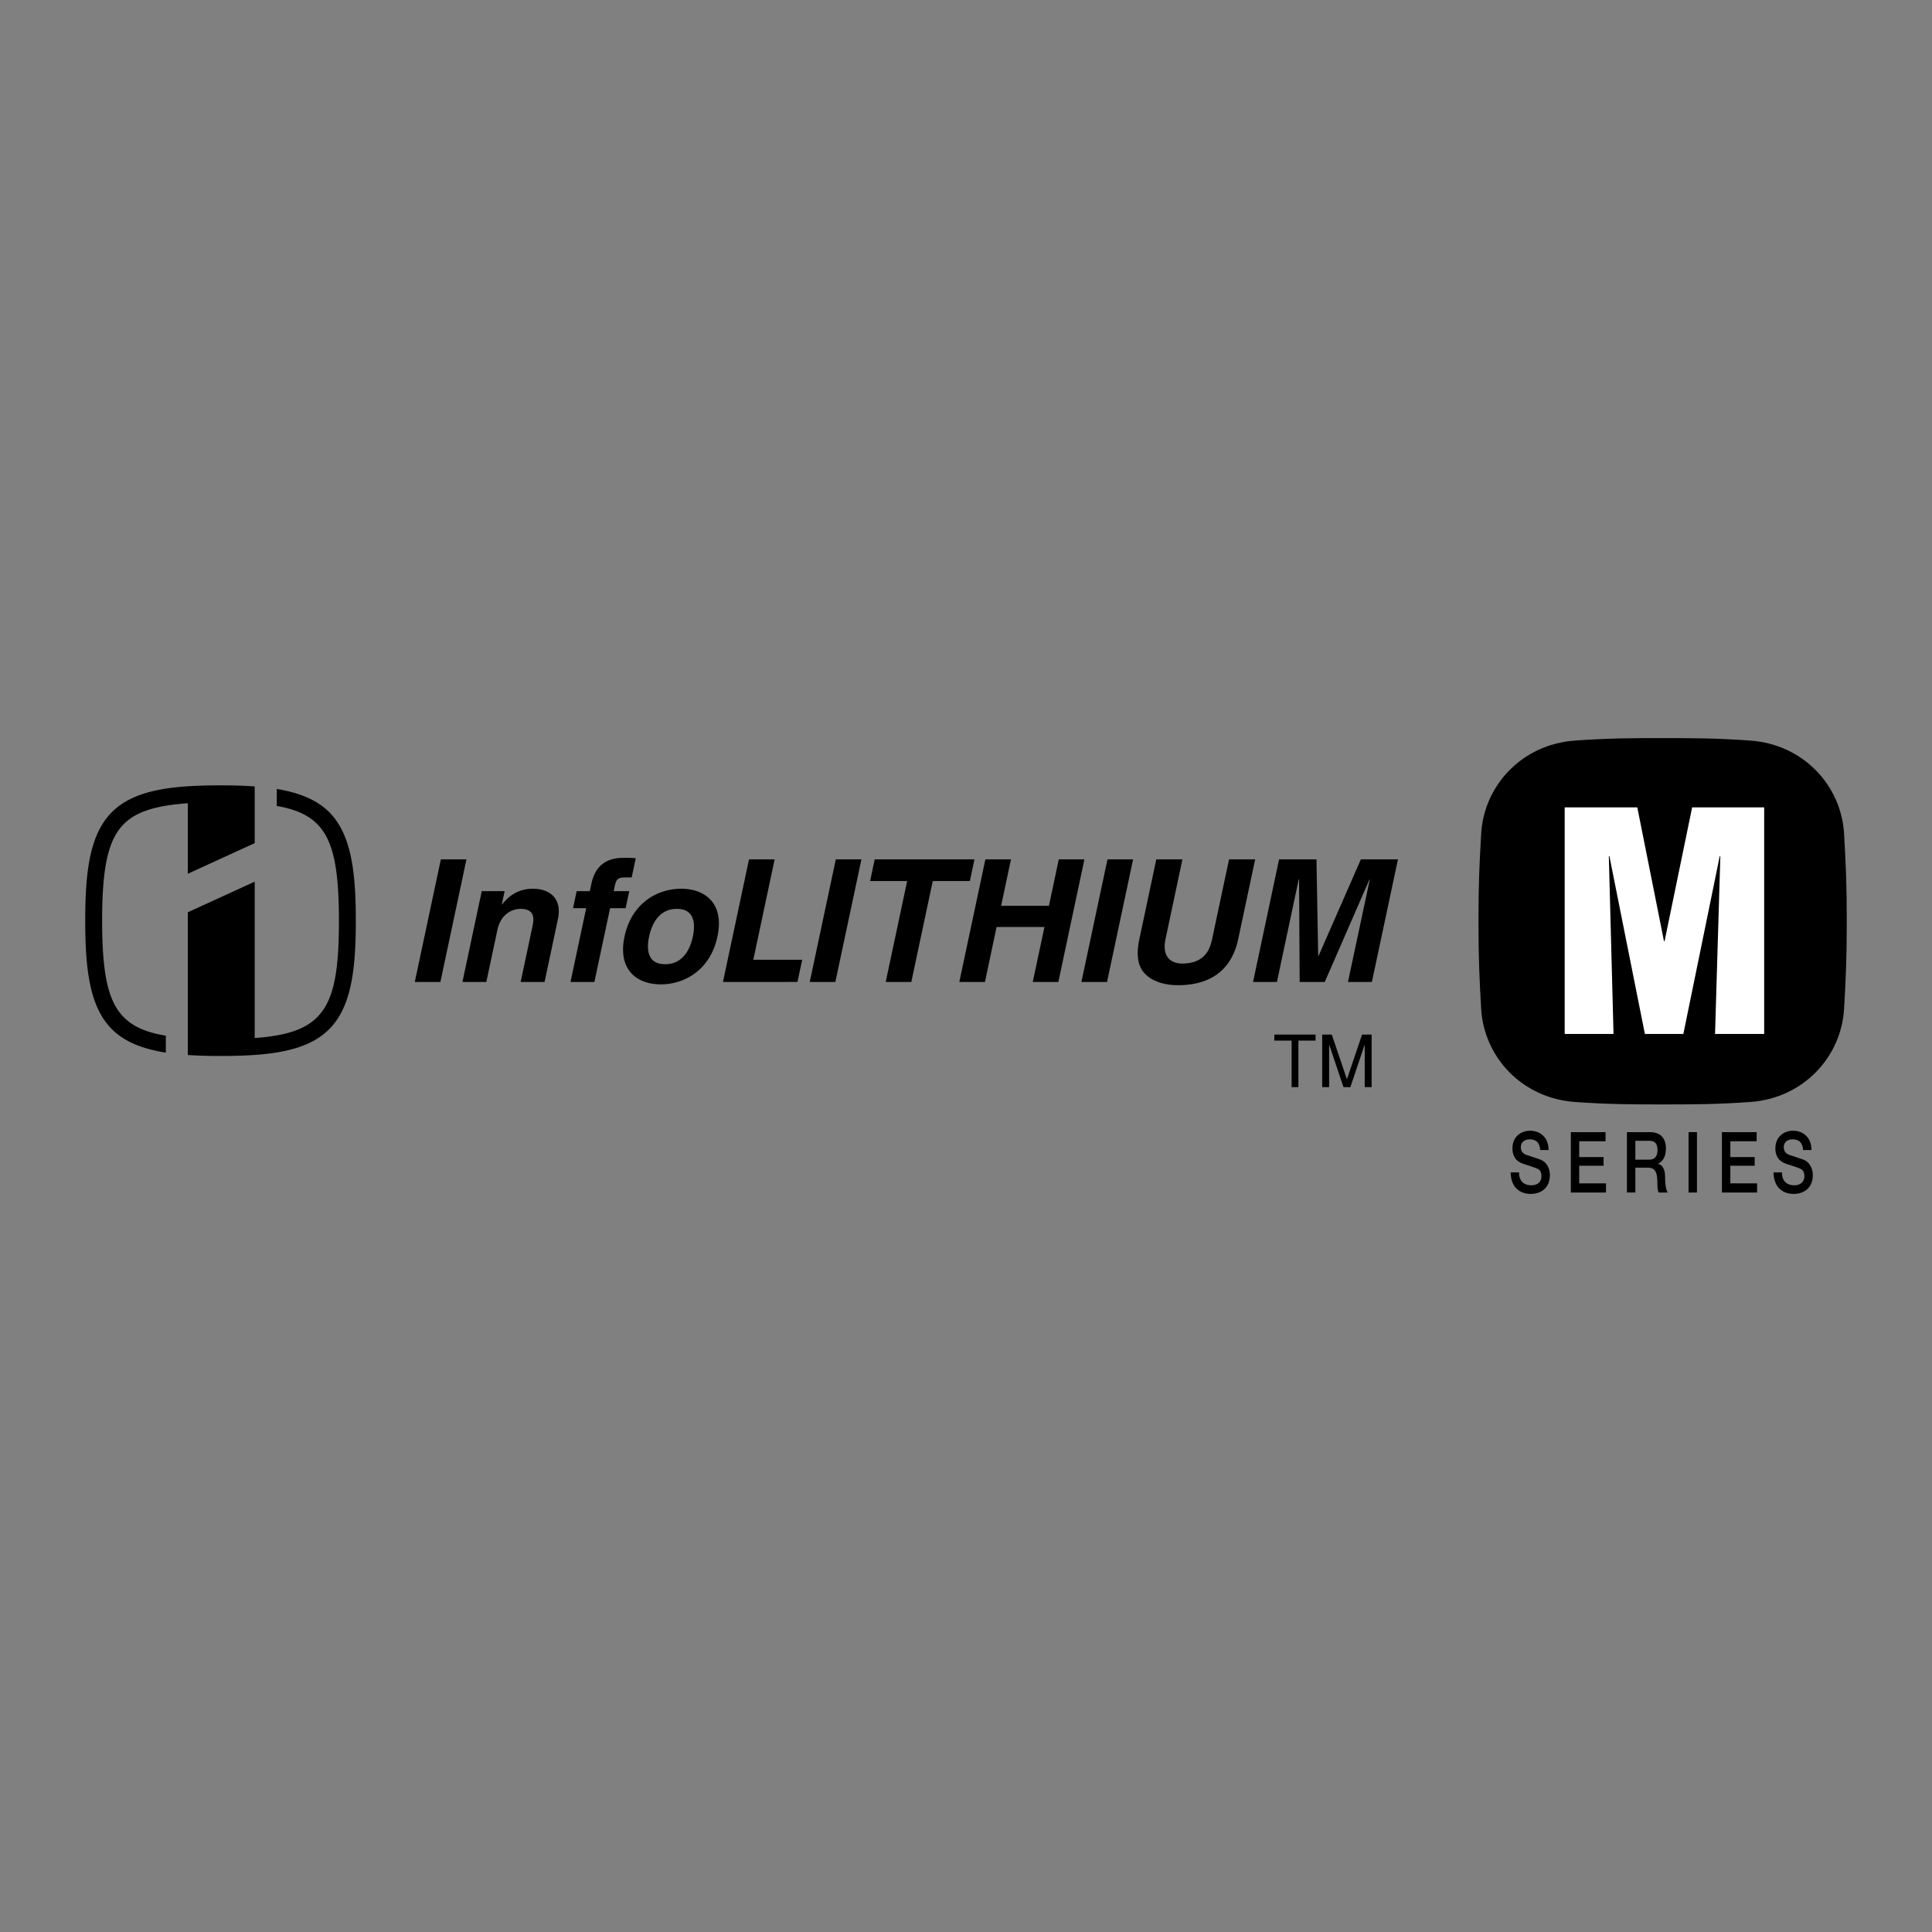
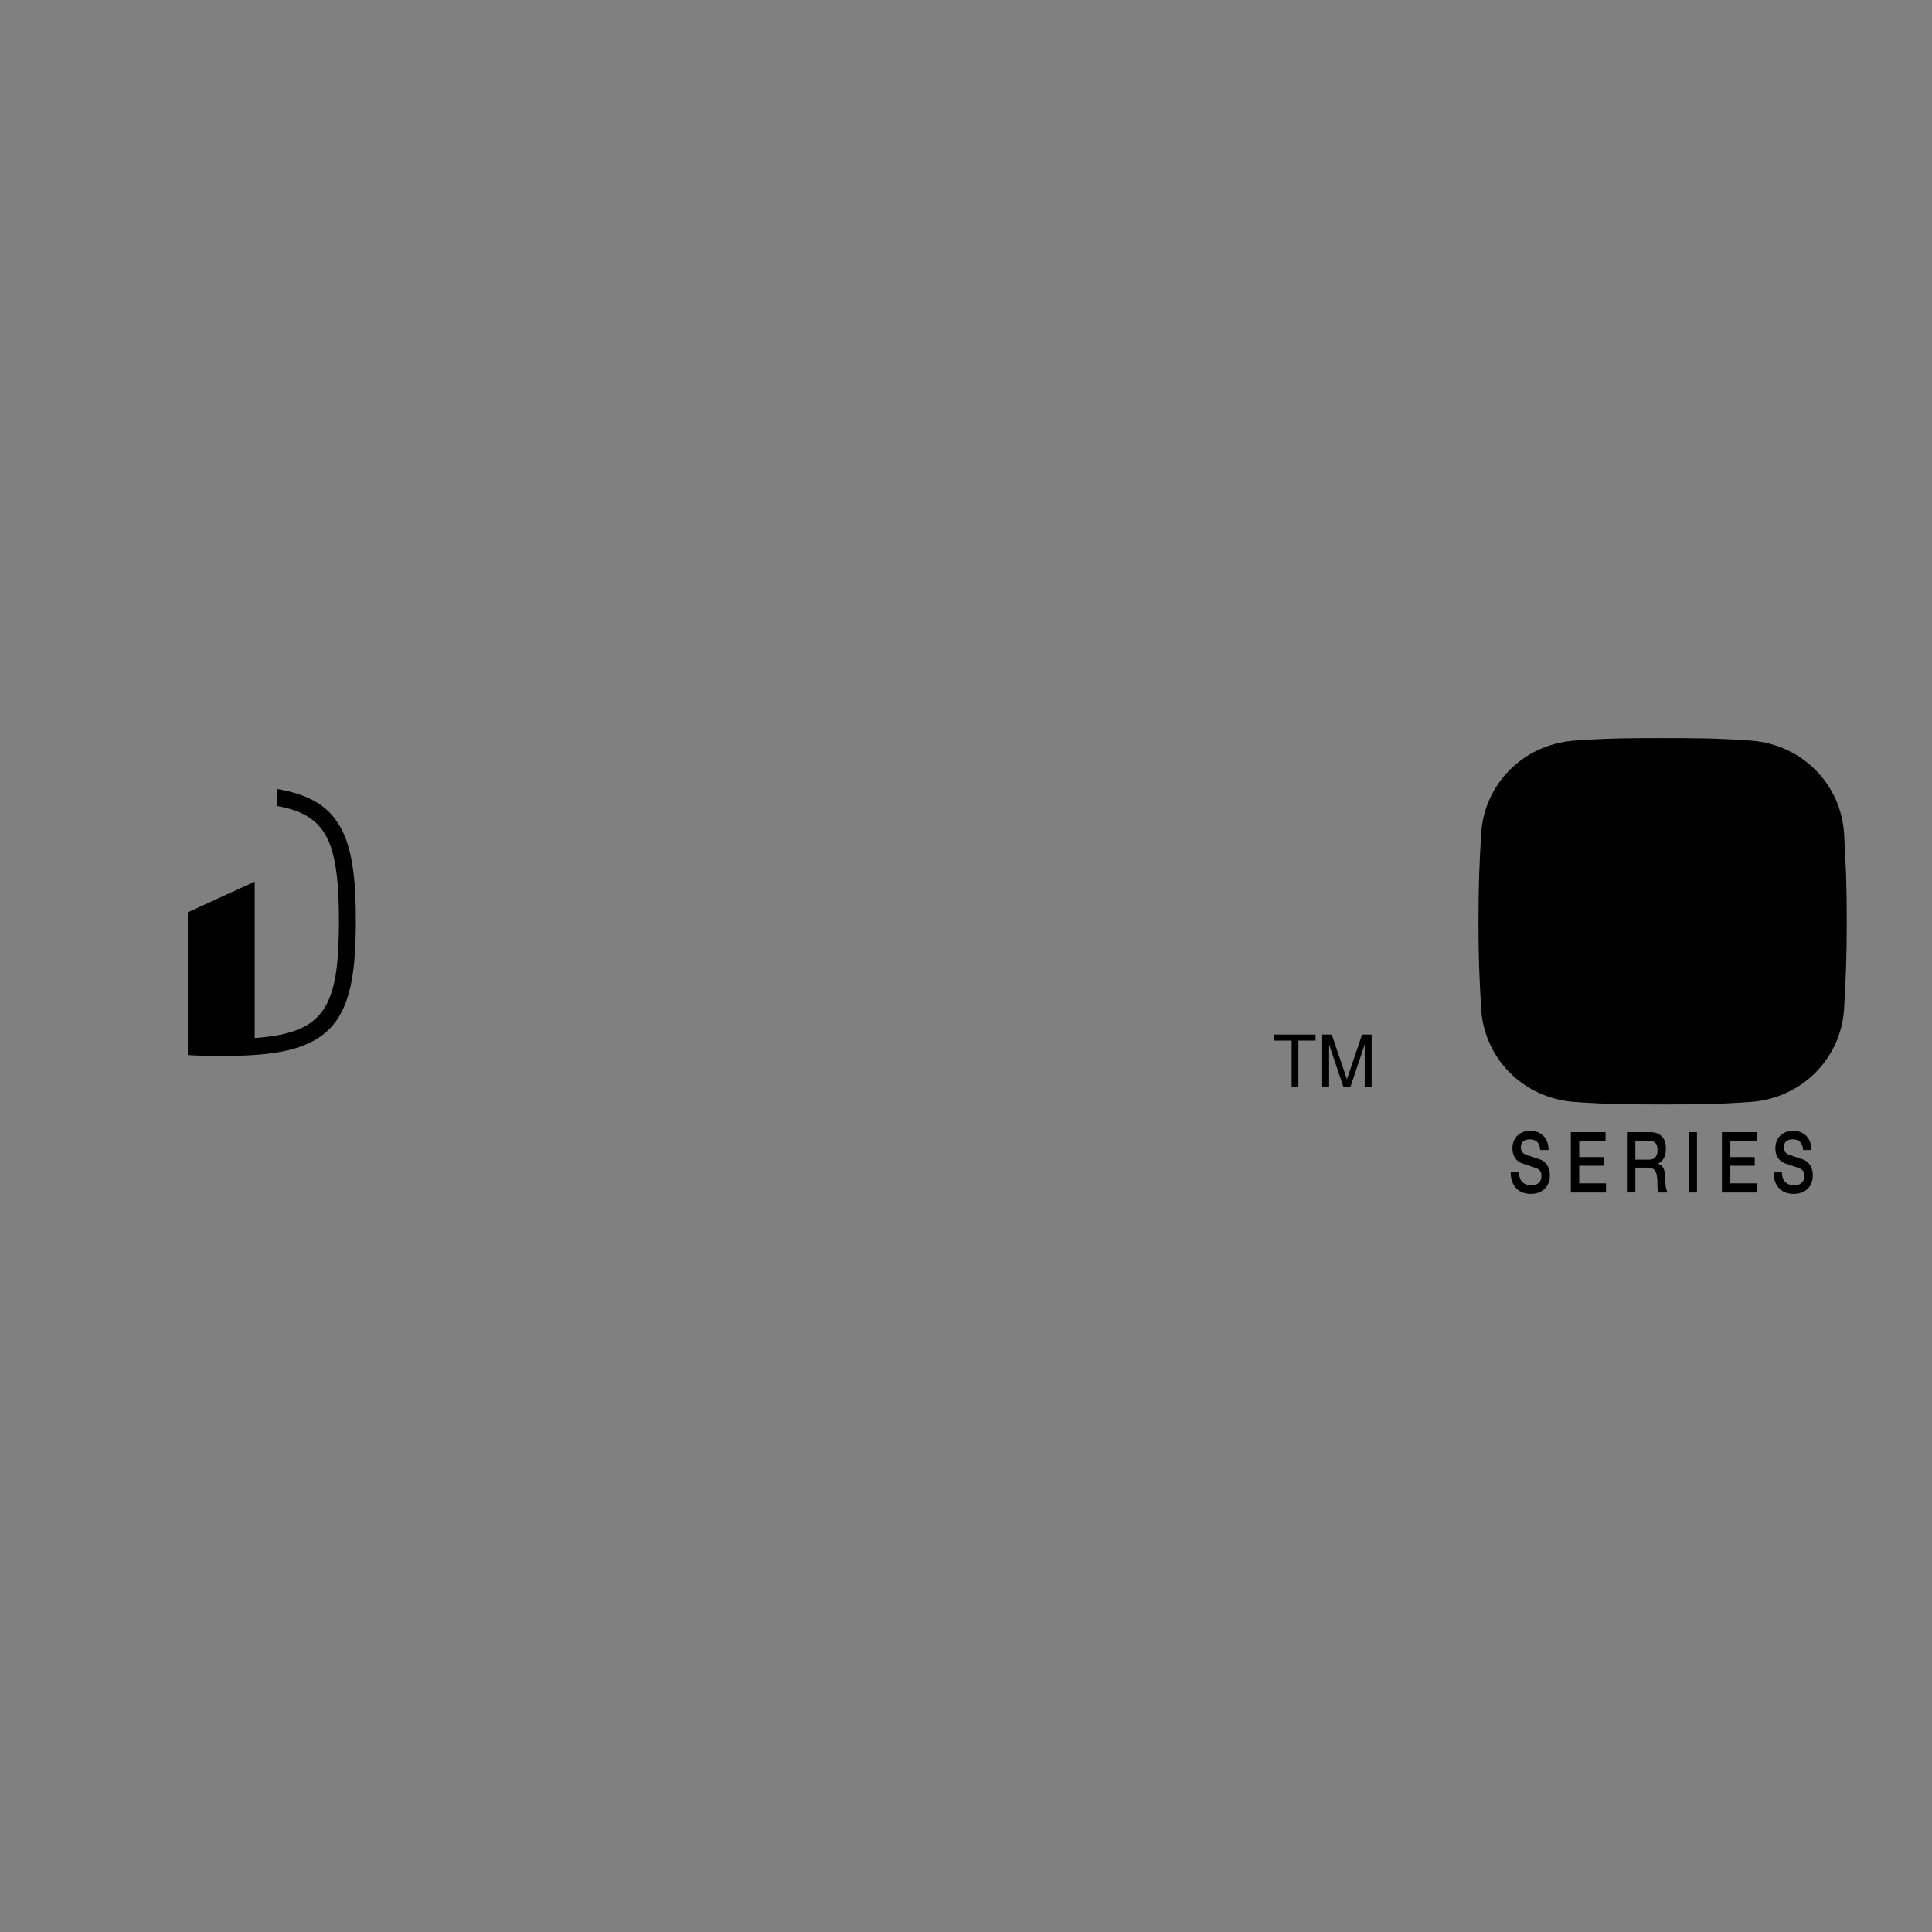
<svg xmlns="http://www.w3.org/2000/svg" width="2500" height="2500" viewBox="0 0 192.756 192.756">
  <rect x="0" y="0" width="192.756" height="192.756" fill="#808080" stroke="none" />
  <g fill-rule="evenodd" clip-rule="evenodd">
-     <path fill="#fff" fill-opacity="0" d="M0 0h192.756v192.756H0V0z" />
    <path d="M184.252 91.916c0 3.771-.096 5.704-.266 8.713-.277 4.859-4.094 8.922-9.311 9.312-3.381.248-5.99.248-8.793.248-2.807 0-5.418 0-8.797-.248-5.221-.391-9.033-4.453-9.311-9.312-.17-3.01-.266-4.942-.266-8.713 0-3.771.096-5.705.266-8.713.277-4.863 4.09-8.925 9.311-9.312 3.379-.251 5.99-.251 8.797-.251 2.803 0 5.412 0 8.793.251 5.217.387 9.033 4.449 9.311 9.312.17 3.008.266 4.942.266 8.713zM151.555 116.969c0 .928.545 1.289 1.221 1.289.742 0 1.016-.455 1.016-.906 0-.467-.199-.652-.395-.742-.338-.162-.775-.271-1.439-.504-.82-.275-1.062-.9-1.062-1.523 0-1.203.887-1.77 1.76-1.77 1.008 0 1.846.666 1.846 1.924h-.838c-.041-.779-.459-1.064-1.041-1.064-.393 0-.889.176-.889.785 0 .42.232.656.576.773.076.025 1.145.373 1.391.469.631.236.932.91.932 1.533 0 1.348-.951 1.885-1.91 1.885-1.098 0-1.984-.656-2.004-2.148h.836v-.001zM156.723 112.955h3.463v.908h-2.627v1.582h2.429v.86h-2.429v1.761h2.671v.911h-3.507v-6.022zM163.16 113.816h1.367c.445 0 .844.15.844.92 0 .631-.291.963-.826.963h-1.385v-1.883zm-.84 5.159h.84v-2.477h1.244c.773 0 .955.49.955 1.594 0 .295 0 .623.127.885h.904c-.184-.244-.266-.885-.266-1.586 0-.953-.424-1.223-.711-1.271v-.018c.158-.066.795-.363.795-1.52 0-1.018-.535-1.627-1.59-1.627h-2.299v6.02h.001zM168.469 112.955h.838v6.022h-.838v-6.022zM171.797 112.955h3.463v.908h-2.623v1.582h2.429v.86h-2.429v1.761h2.67v.911h-3.51v-6.022zM177.785 116.969c0 .928.547 1.289 1.221 1.289.74 0 1.02-.455 1.02-.906 0-.467-.203-.652-.398-.742-.338-.162-.775-.271-1.439-.504-.818-.275-1.061-.9-1.061-1.523 0-1.203.885-1.77 1.758-1.77 1.008 0 1.846.666 1.846 1.924h-.838c-.041-.779-.459-1.064-1.041-1.064-.395 0-.885.176-.885.785 0 .42.229.656.574.773.074.025 1.143.373 1.389.469.631.236.934.91.934 1.533 0 1.348-.953 1.885-1.91 1.885-1.1 0-1.986-.656-2.008-2.148h.838v-.001z" />
-     <path fill="#fff" d="M156.109 103.158V80.55h7.245l2.662 13.349h.06l2.75-13.349h7.186v22.608h-4.901l.528-17.731h-.061l-3.629 17.731h-3.838l-3.539-17.731h-.058l.468 17.731h-4.873z" />
-     <path d="M43.939 97.969h-2.556l2.602-12.23h2.554l-2.6 12.23zM54.331 97.969h-2.386l1.171-5.5c.141-.664.345-1.79-1.171-1.79-1.056 0-2.026.716-2.32 2.097l-1.104 5.193h-2.383l1.926-9.06h2.283l-.285 1.328h.033c.442-.546 1.34-1.566 3.062-1.566 1.772 0 2.929 1.038 2.506 3.032l-1.332 6.266zM59.303 97.969H56.92l1.564-7.358h-1.312l.362-1.702h1.312l.156-.734c.397-1.875 1.571-2.589 3.208-2.589.699 0 1.018.018 1.22.032l-.408 1.926h-.666c-.817 0-.89.254-1.049 1.006l-.078.359h1.554l-.365 1.702h-1.549l-1.566 7.358zM71.58 93.439c-.695 3.273-3.213 4.77-5.649 4.77-2.438 0-4.316-1.496-3.623-4.77.696-3.271 3.212-4.769 5.649-4.769 2.438 0 4.317 1.499 3.623 4.769zm-2.455 0c.245-1.159.244-2.76-1.594-2.76-1.84 0-2.521 1.601-2.771 2.76-.244 1.159-.244 2.76 1.597 2.76s2.524-1.601 2.768-2.76zM75.157 95.757h4.877l-.472 2.212H72.13l2.599-12.23h2.557l-2.129 10.018zM83.343 97.969h-2.554l2.599-12.23h2.557l-2.602 12.23zM90.923 97.969h-2.555l2.14-10.068h-3.696l.458-2.162h9.951l-.458 2.162h-3.701l-2.139 10.068zM99.43 92.486l-1.162 5.483h-2.556l2.599-12.23h2.554l-.982 4.634h4.769l.983-4.634h2.556l-2.599 12.23h-2.555l1.168-5.483H99.43zM110.449 97.969h-2.556l2.601-12.23h2.555l-2.6 12.23zM123.537 93.693c-.684 3.221-2.918 4.6-6.004 4.6-1.123 0-2.734-.271-3.57-1.479-.504-.753-.547-1.741-.322-2.965l1.723-8.11h2.607l-1.686 7.939c-.365 1.704.467 2.454 1.658 2.454 1.756 0 2.652-.852 2.967-2.335l1.713-8.058h2.605l-1.691 7.954zM136.873 97.969h-2.385l2.176-10.219h-.035l-4.455 10.219h-2.506l-.059-10.219h-.039l-2.17 10.219h-2.384l2.599-12.23h3.731l.168 9.643h.033l4.228-9.643h3.7l-2.602 12.23zM25.411 78.463v-.003a47.967 47.967 0 0 0-3.407-.105c-4.905 0-8.623.455-10.834 2.665-2.214 2.215-2.667 5.933-2.667 10.836 0 4.902.453 8.623 2.667 10.832 1.285 1.287 3.123 1.979 5.374 2.332v-1.689c-1.999-.332-3.269-.918-4.185-1.834-1.56-1.561-2.17-4.266-2.17-9.641 0-5.377.61-8.08 2.17-9.644 1.21-1.207 3.104-1.843 6.379-2.071v7.036l6.672-3.057v-5.657h.001z" />
    <path d="M18.739 105.26a49.45 49.45 0 0 0 3.266.094c4.9 0 8.621-.453 10.833-2.666 2.209-2.209 2.662-5.93 2.662-10.832 0-4.903-.452-8.621-2.662-10.836-1.26-1.254-3.047-1.946-5.225-2.305v1.694c1.916.334 3.14.913 4.03 1.803 1.564 1.564 2.172 4.267 2.172 9.644 0 8.678-1.416 11.209-8.404 11.707V87.964l-6.672 3.054v14.242zM128.867 103.82h-1.726v-.599h4.113v.599h-1.713v4.641h-.674v-4.641zM134.039 108.461l-1.432-4.256v4.256h-.691v-5.24h.957l1.51 4.459 1.51-4.459h.955v5.24h-.69v-4.256l-1.431 4.256h-.688z" />
  </g>
</svg>